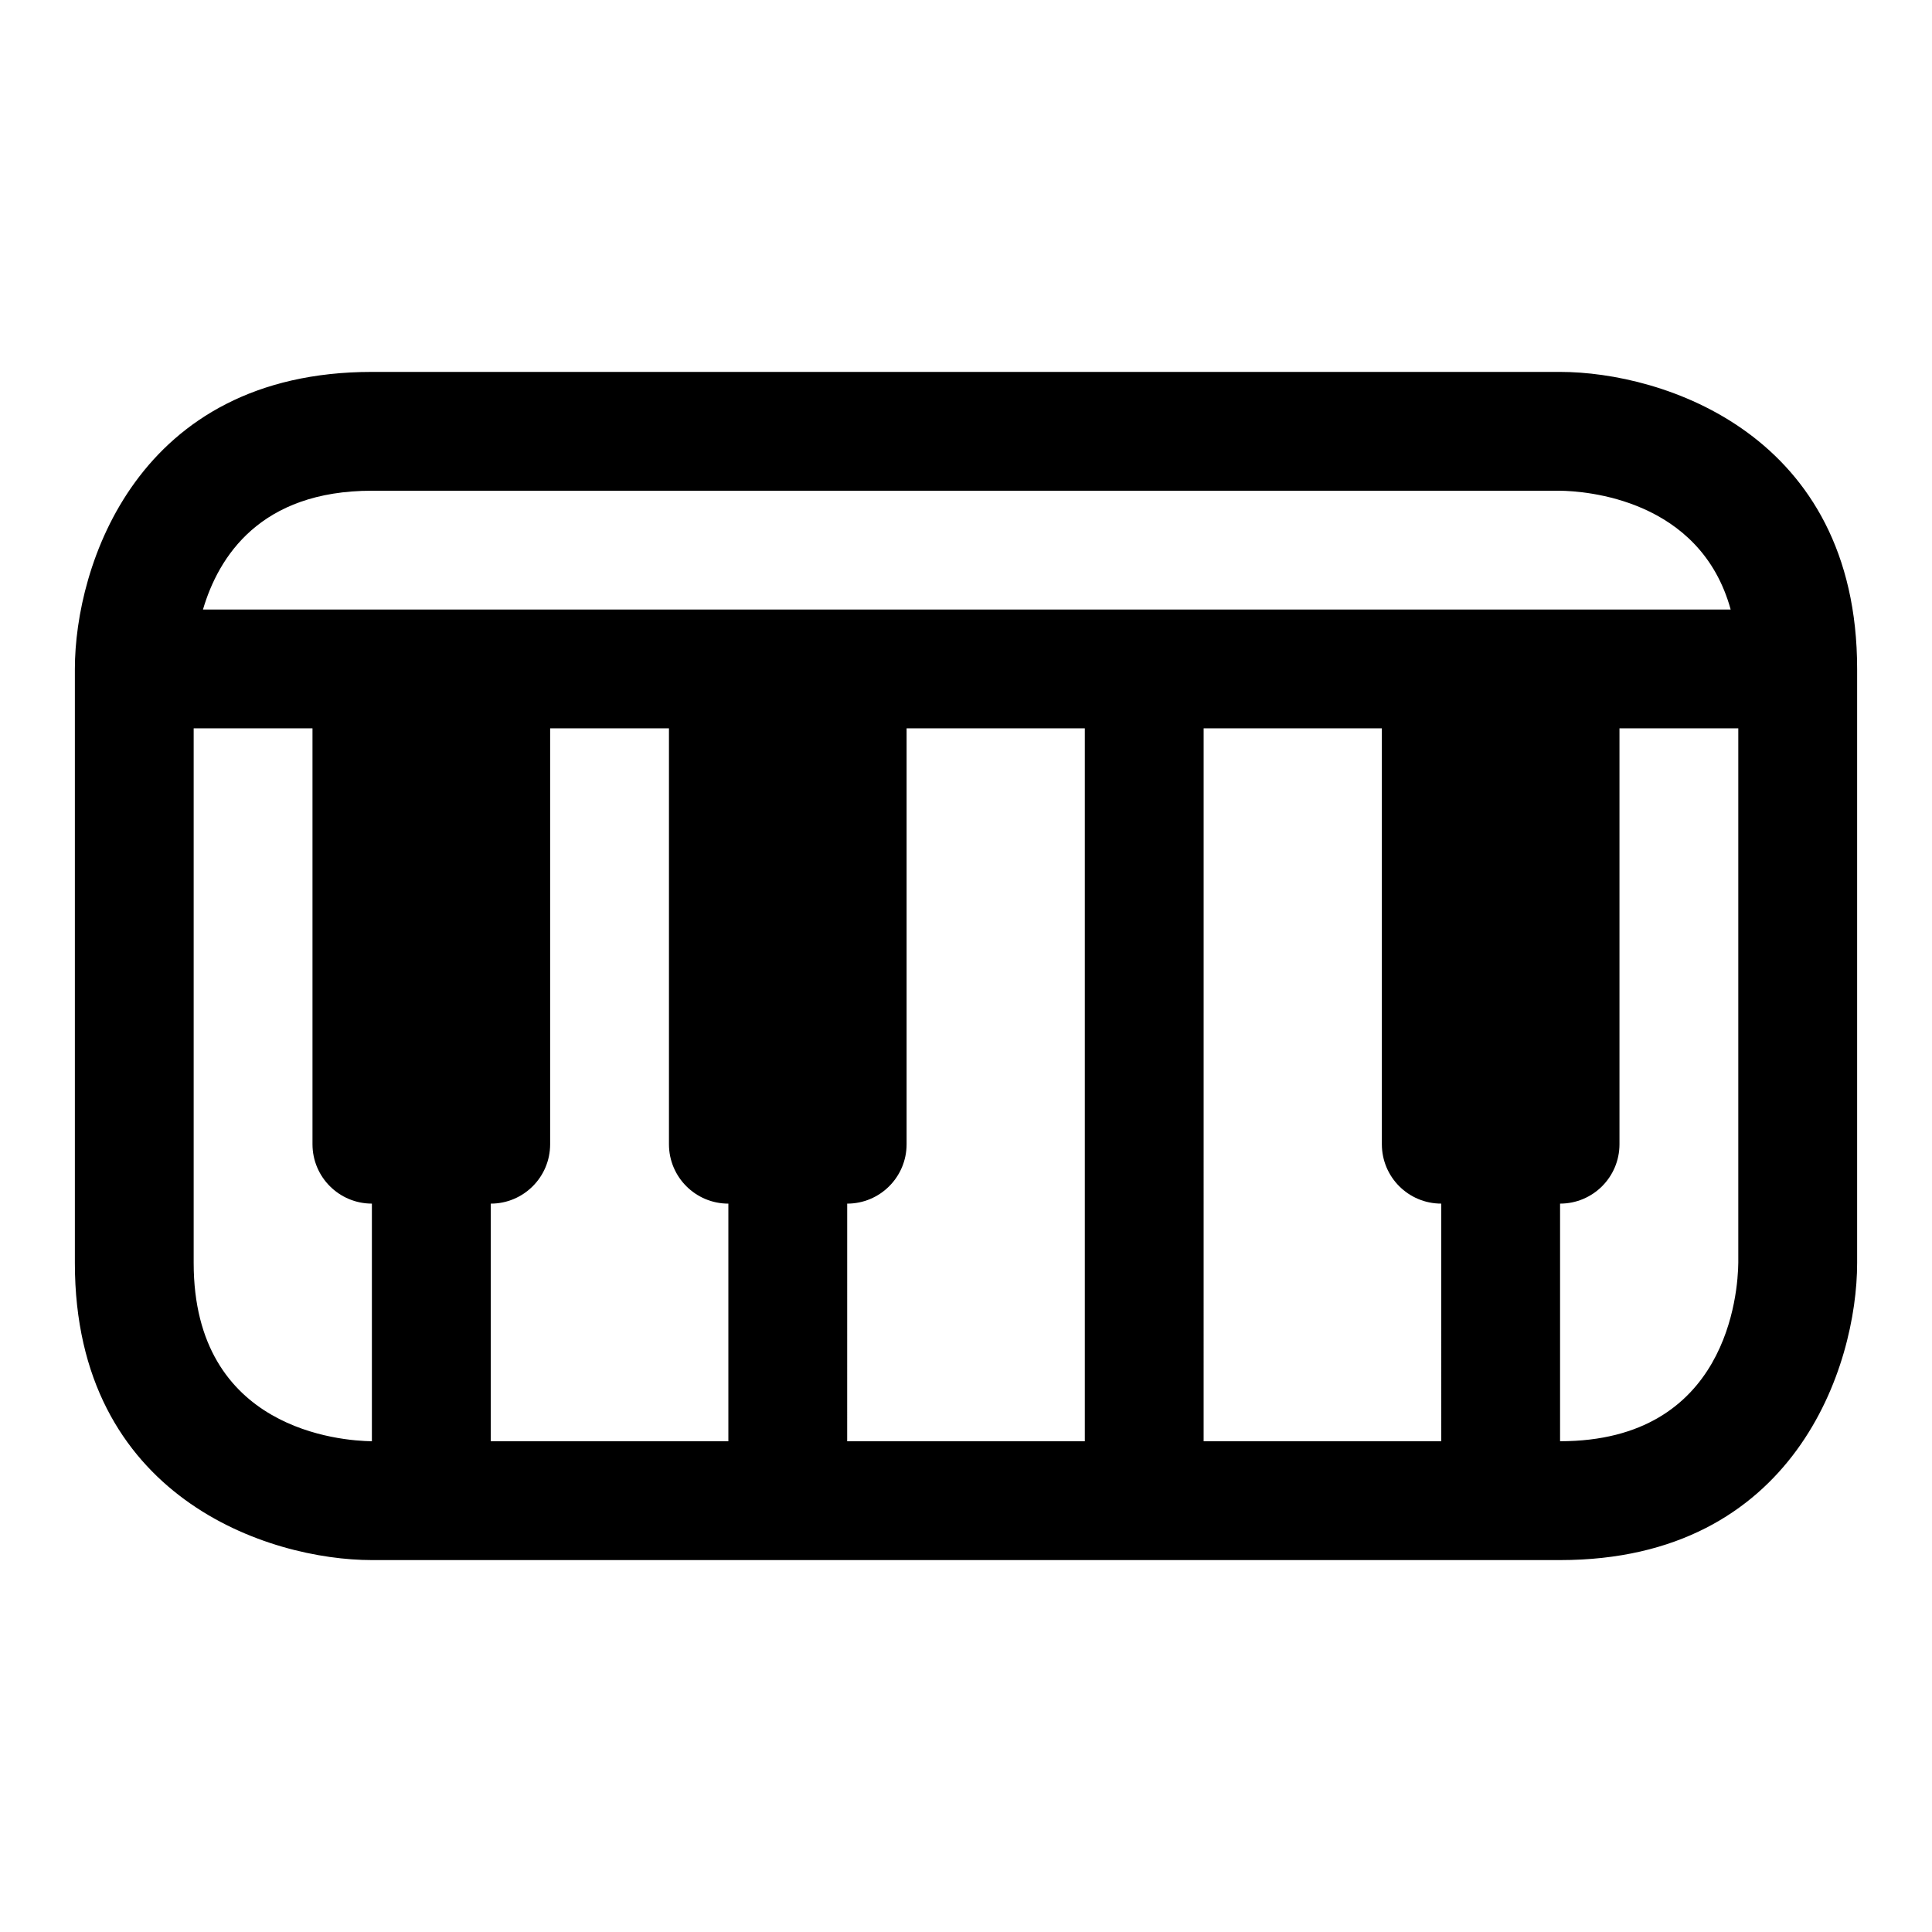
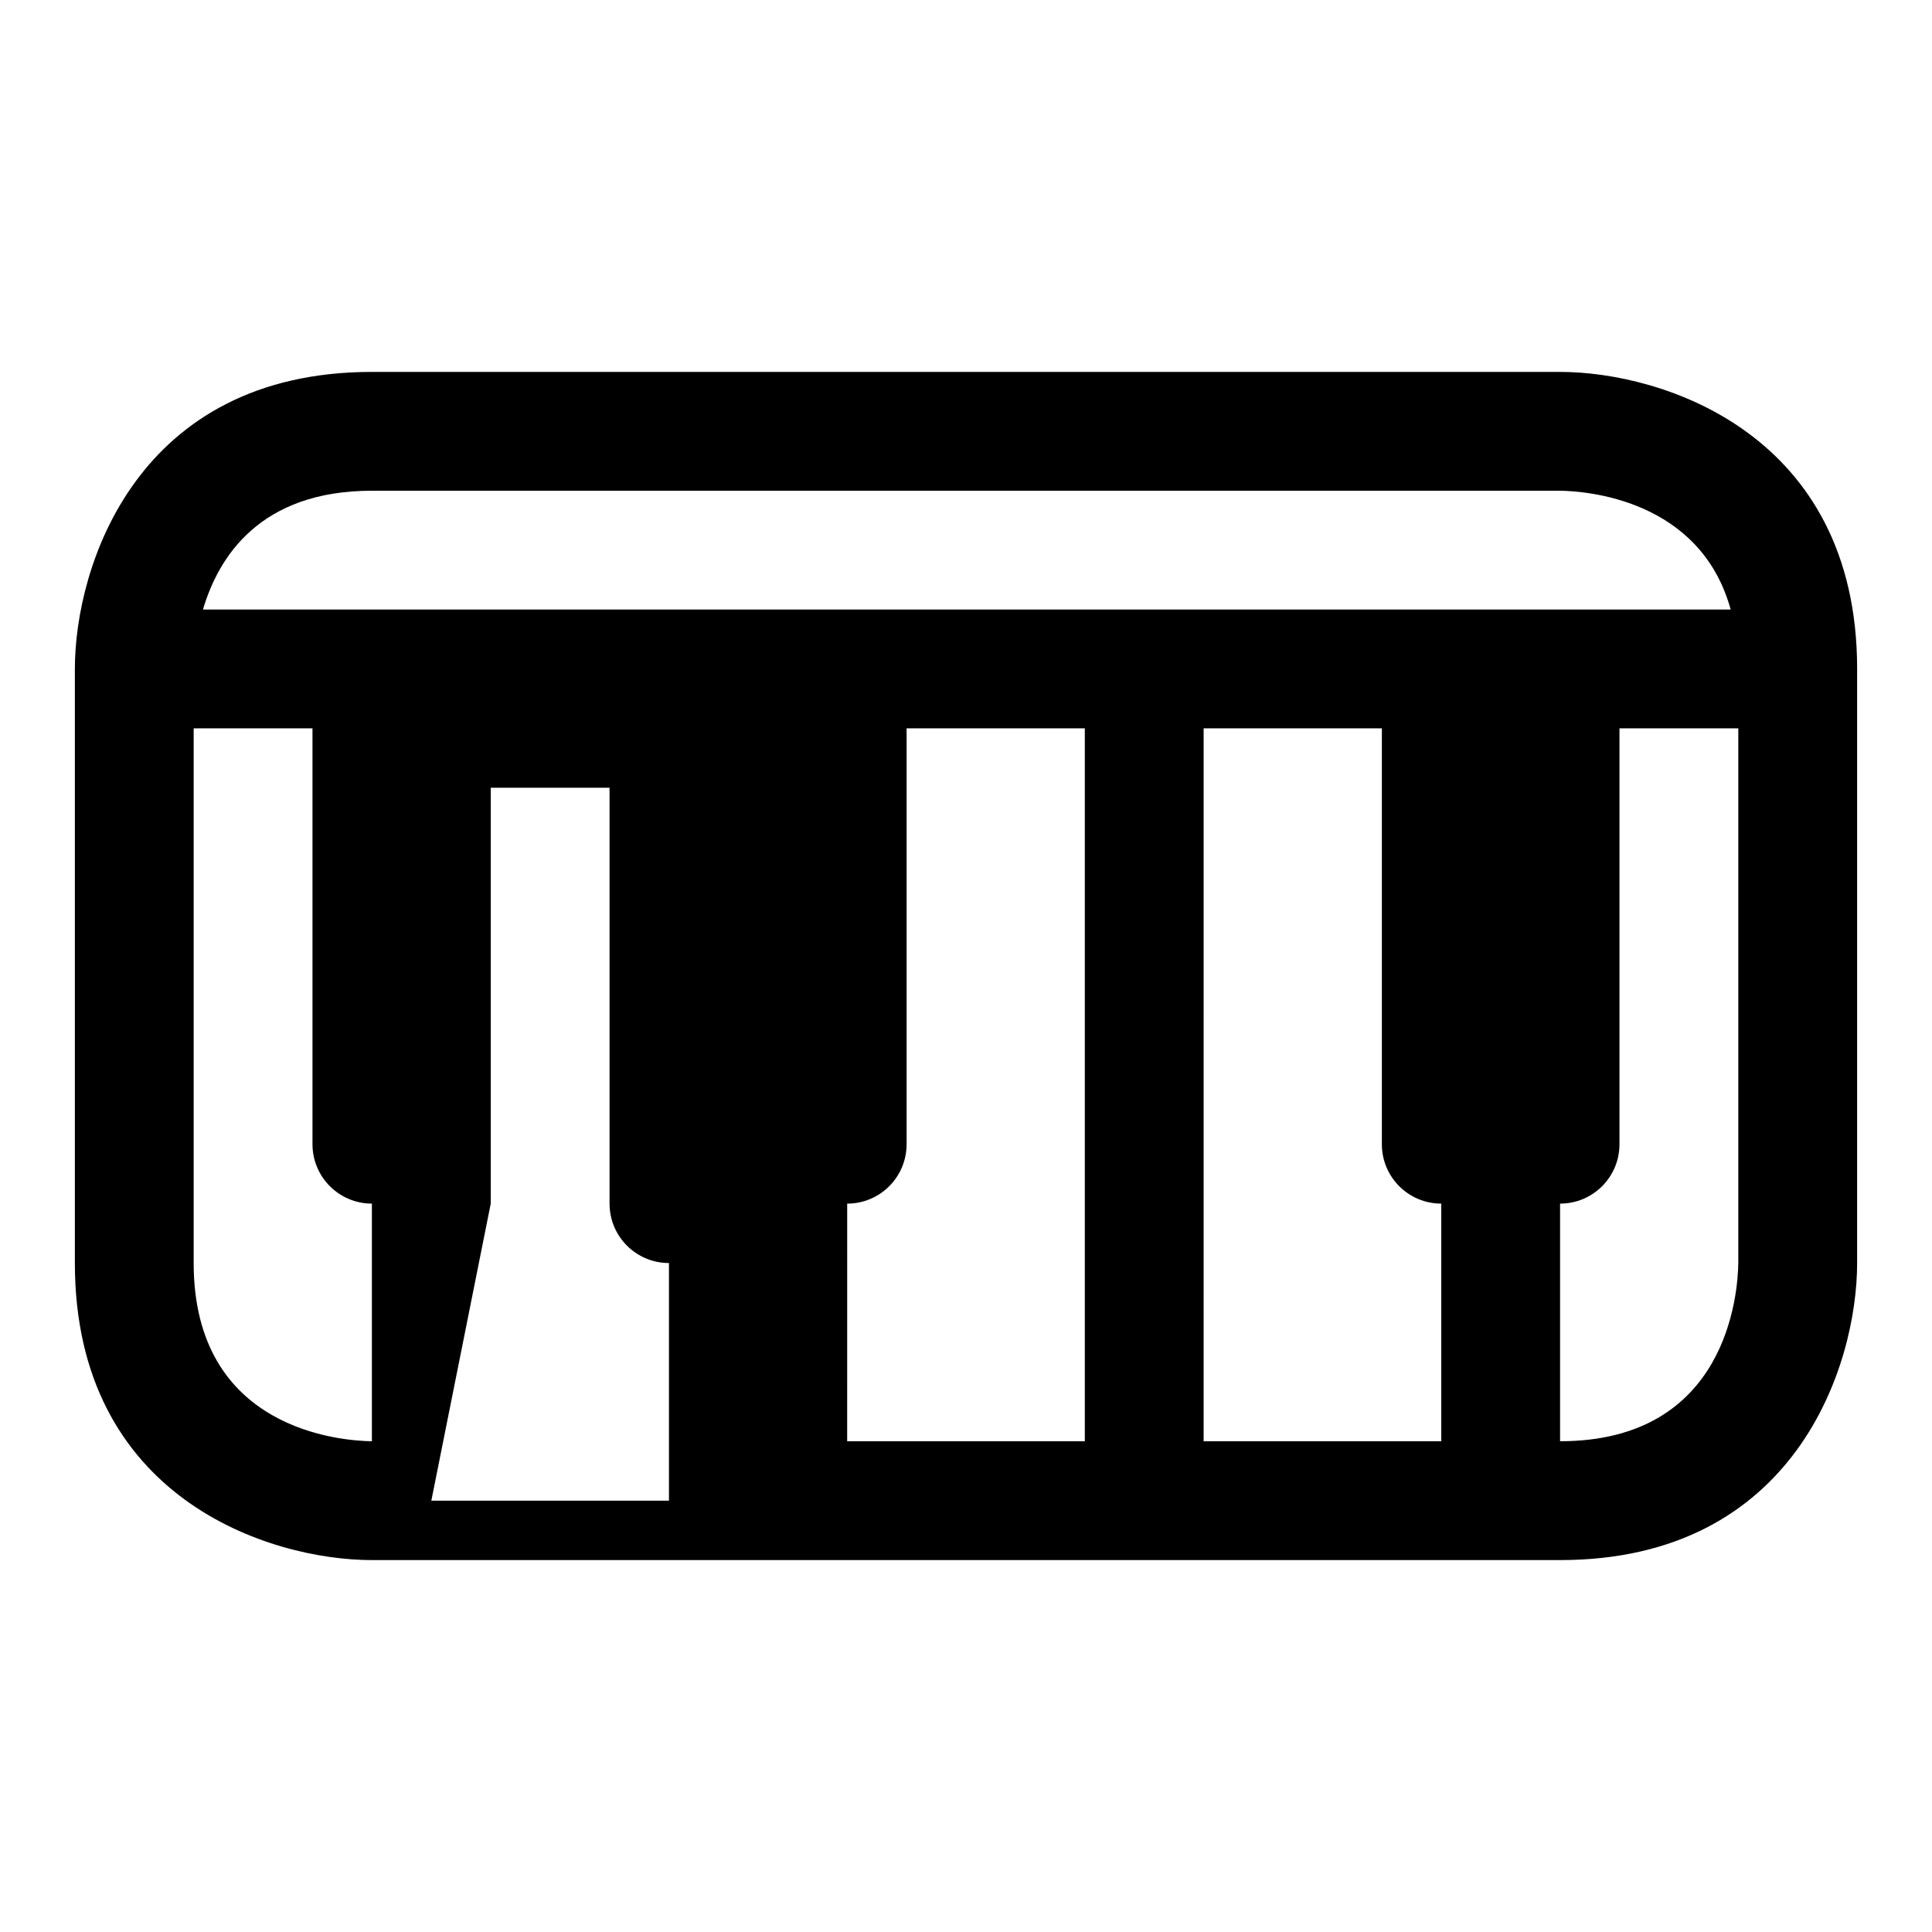
<svg xmlns="http://www.w3.org/2000/svg" fill="#000000" width="800px" height="800px" version="1.1" viewBox="144 144 512 512">
-   <path d="m557.44 242.56h-314.88c-62.27 0-78.719 51.5-78.719 78.719v157.44c0 62.27 51.5 78.719 78.719 78.719h314.88c62.27 0 78.719-51.5 78.719-78.719v-157.44c0-62.266-51.5-78.719-78.723-78.719zm-314.88 31.488h314.79c6.832 0.078 37.219 2.172 45.297 31.488h-404.86c4.125-14.012 15.164-31.488 44.777-31.488zm283.39 251.9h-62.977l0.004-188.93h47.23v110.21c0 8.707 7.039 15.742 15.742 15.742zm-251.9-62.973c8.691 0 15.742-7.039 15.742-15.742v-110.21h31.488v110.21c0 8.707 7.055 15.742 15.742 15.742v62.977l-62.973-0.004zm94.465 0c8.691 0 15.742-7.039 15.742-15.742v-110.21h47.23v188.93h-62.977zm-173.19 15.742v-141.7h31.488v110.21c0 8.707 7.055 15.742 15.742 15.742v62.977c-8.059-0.109-47.23-2.91-47.23-47.23zm362.11 47.23v-62.977c8.707 0 15.742-7.039 15.742-15.742v-110.21h31.488v141.6c-0.09 7.902-2.785 47.324-47.23 47.324z" />
+   <path d="m557.44 242.56h-314.88c-62.27 0-78.719 51.5-78.719 78.719v157.44c0 62.27 51.5 78.719 78.719 78.719h314.88c62.27 0 78.719-51.5 78.719-78.719v-157.44c0-62.266-51.5-78.719-78.723-78.719zm-314.88 31.488h314.79c6.832 0.078 37.219 2.172 45.297 31.488h-404.86c4.125-14.012 15.164-31.488 44.777-31.488zm283.39 251.9h-62.977l0.004-188.93h47.23v110.21c0 8.707 7.039 15.742 15.742 15.742zm-251.9-62.973v-110.21h31.488v110.21c0 8.707 7.055 15.742 15.742 15.742v62.977l-62.973-0.004zm94.465 0c8.691 0 15.742-7.039 15.742-15.742v-110.21h47.23v188.93h-62.977zm-173.19 15.742v-141.7h31.488v110.21c0 8.707 7.055 15.742 15.742 15.742v62.977c-8.059-0.109-47.23-2.91-47.23-47.23zm362.11 47.23v-62.977c8.707 0 15.742-7.039 15.742-15.742v-110.21h31.488v141.6c-0.09 7.902-2.785 47.324-47.23 47.324z" />
</svg>